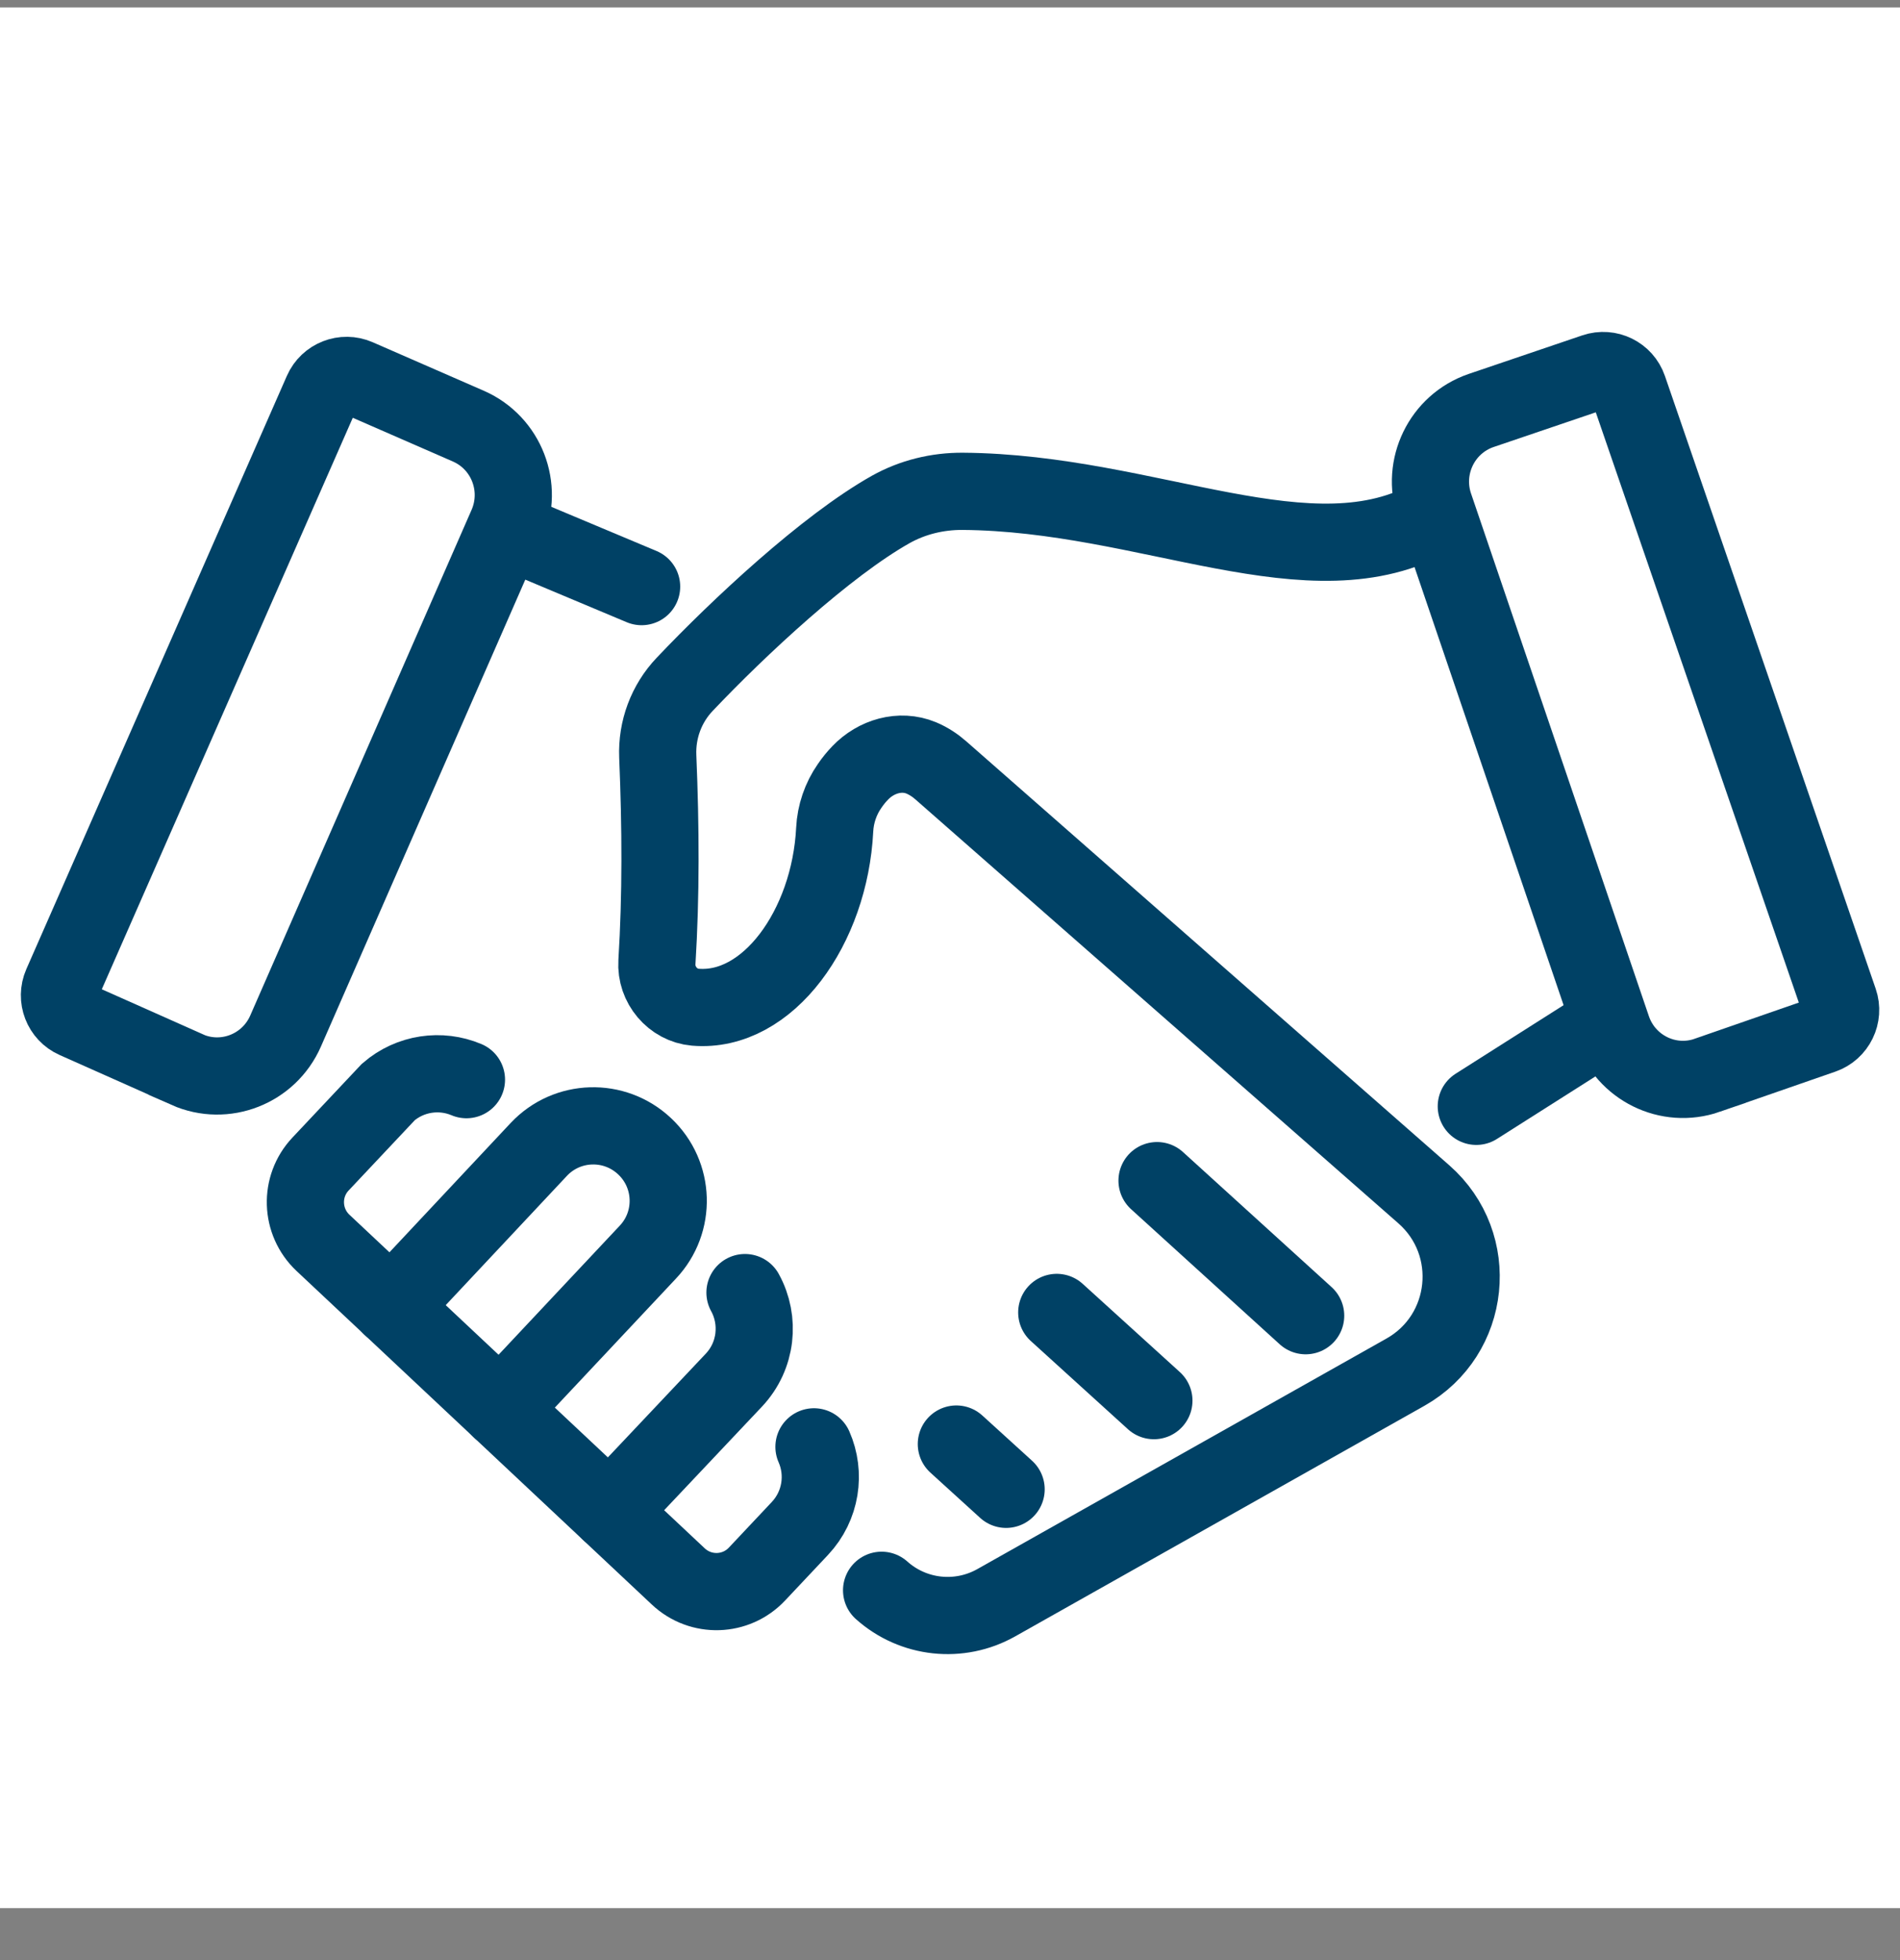
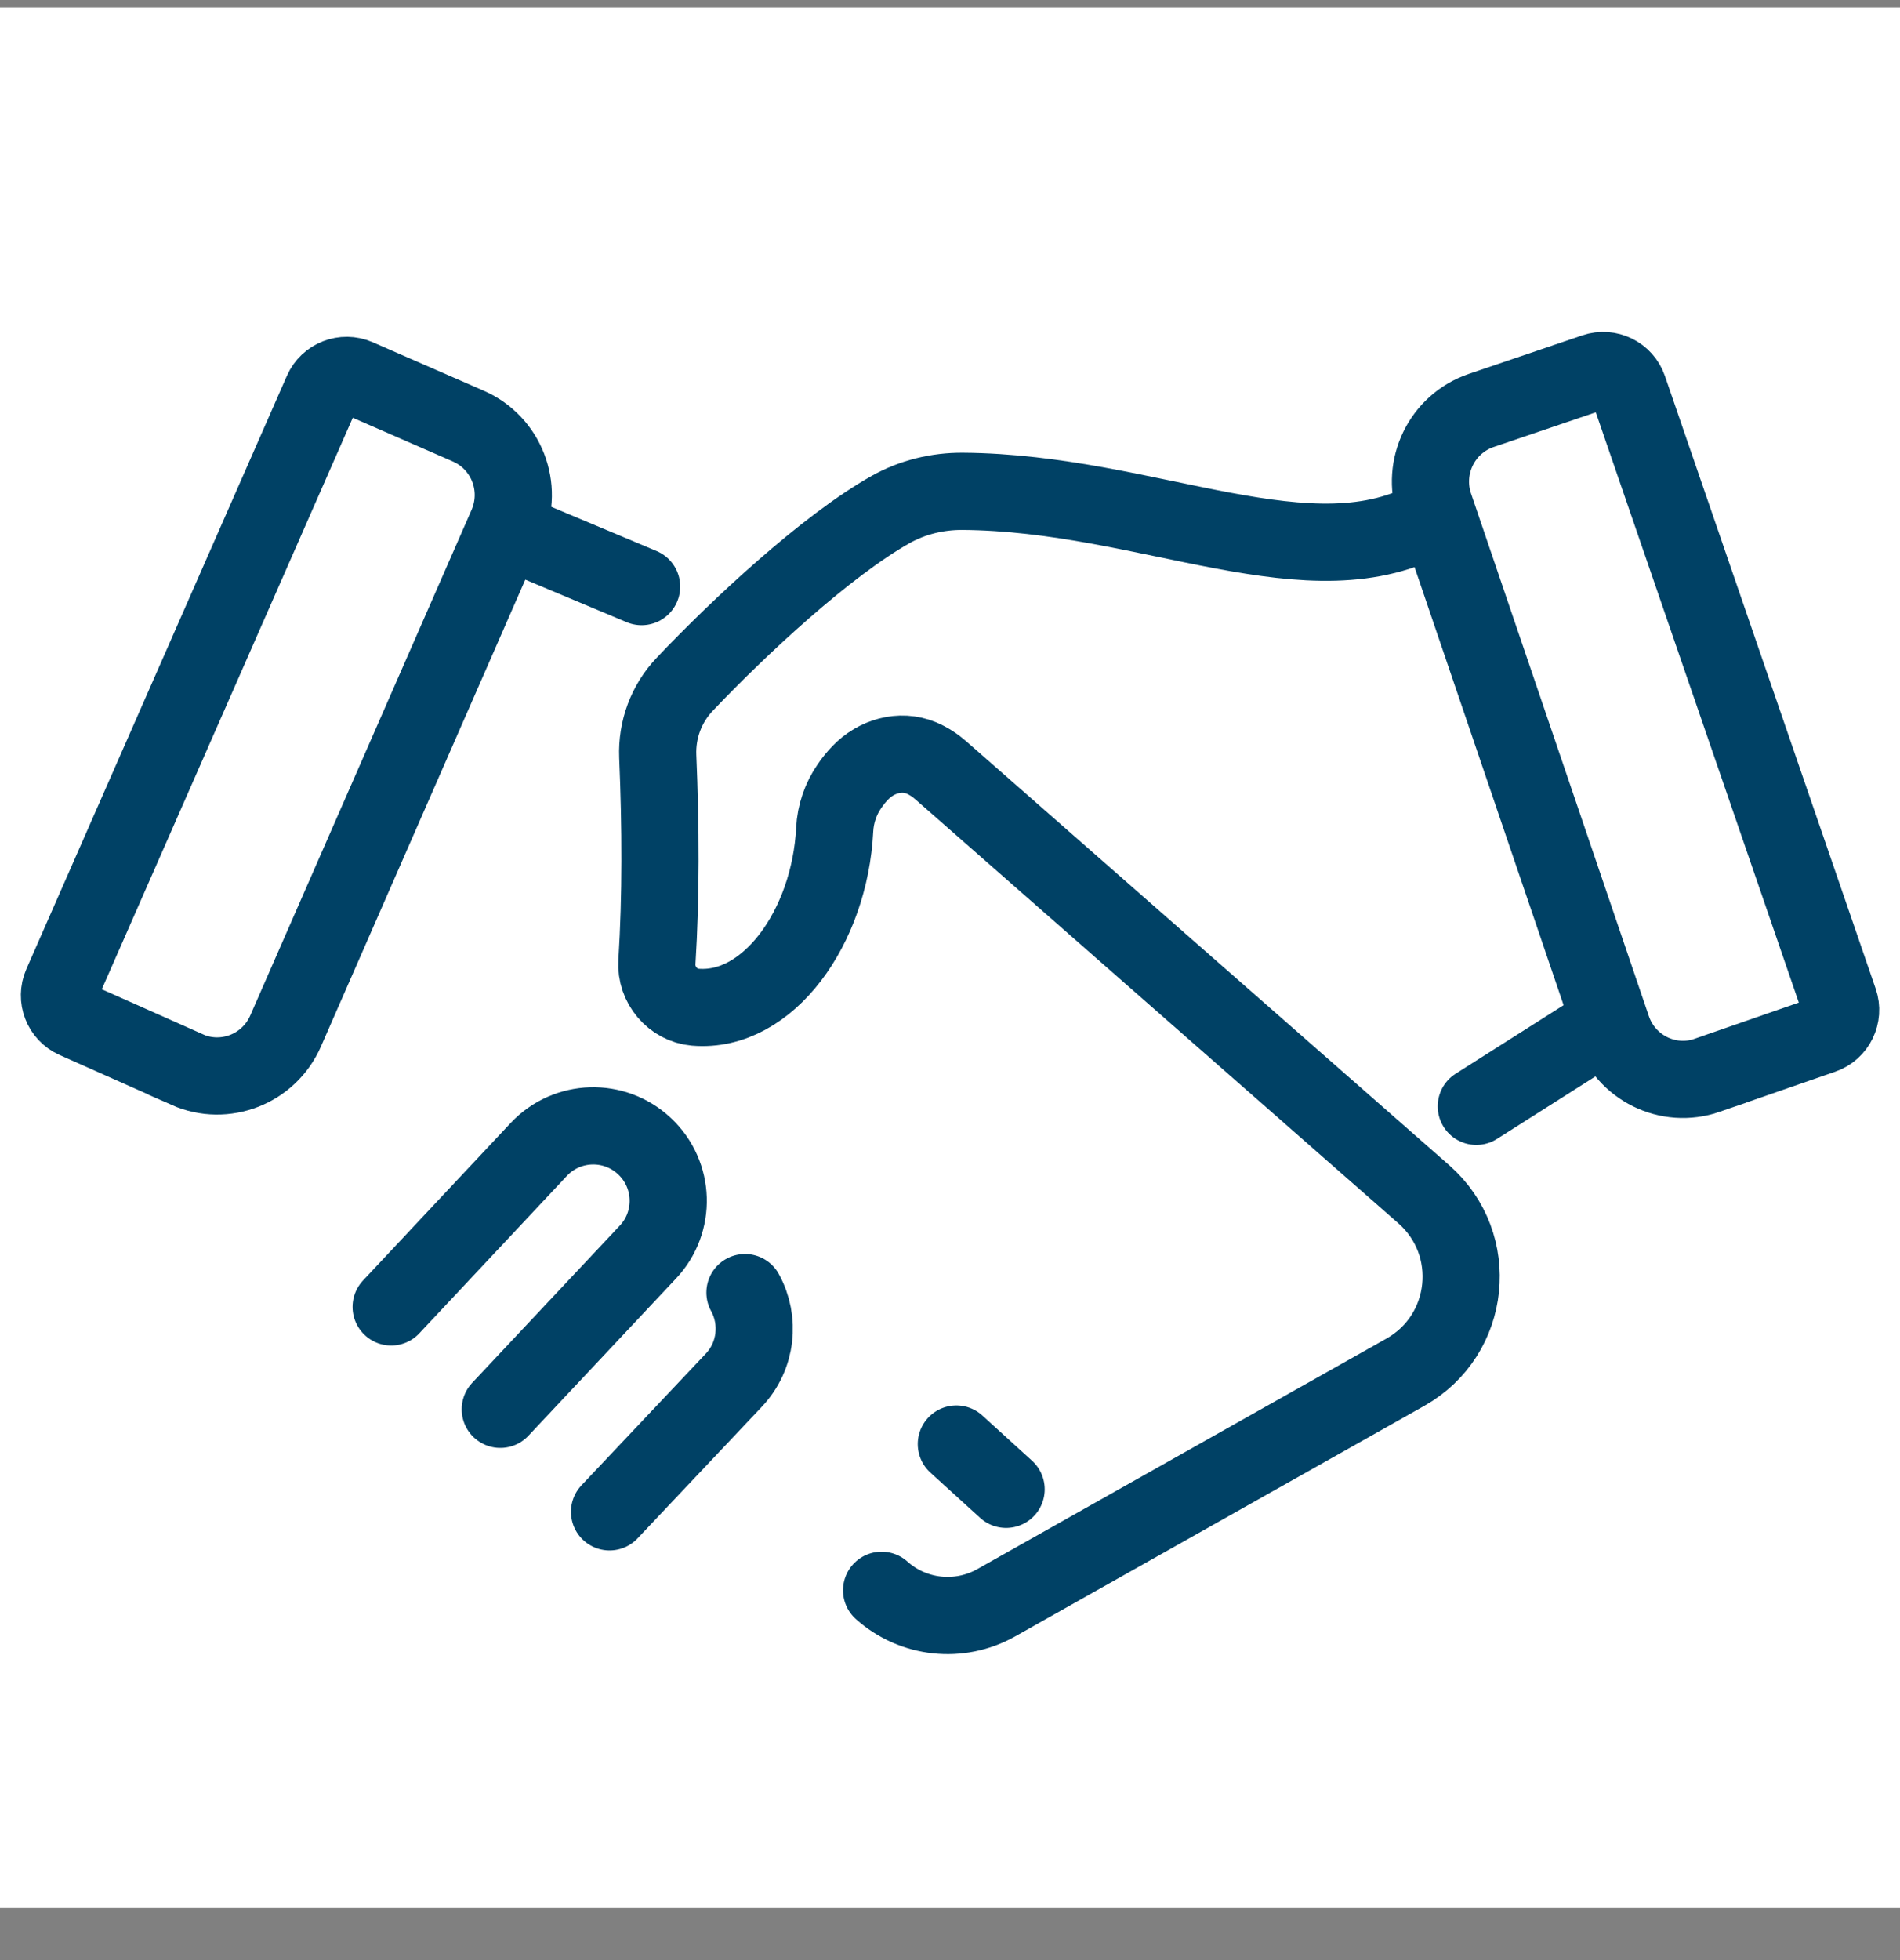
<svg xmlns="http://www.w3.org/2000/svg" width="32" height="33" viewBox="0 0 32 33" fill="none">
  <rect x="0" y="0" width="32" height="33" fill="#808080" stroke="none" />
  <rect width="32" height="32" transform="translate(0 0.125)" fill="white" />
-   <path d="M7.856 18.177C7.422 17.994 6.91 18.065 6.54 18.385L5.398 19.598C5.043 19.975 5.062 20.568 5.439 20.924L11.425 26.542C11.803 26.896 12.394 26.878 12.749 26.501L13.472 25.733C13.83 25.352 13.907 24.808 13.709 24.359" stroke="#004165" stroke-width="1.3" stroke-miterlimit="10" stroke-linecap="round" />
  <path d="M8.426 23.727L10.911 21.081C11.389 20.575 11.365 19.776 10.857 19.299C10.349 18.82 9.551 18.844 9.074 19.352L6.588 22.003" stroke="#004165" stroke-width="1.3" stroke-miterlimit="10" stroke-linecap="round" />
  <path d="M10.266 25.453L12.36 23.236C12.745 22.827 12.804 22.229 12.547 21.762" stroke="#004165" stroke-width="1.3" stroke-miterlimit="10" stroke-linecap="round" />
  <path d="M10.806 9.876L8.728 9.004" stroke="#004165" stroke-width="1.3" stroke-miterlimit="10" stroke-linecap="round" />
  <path d="M14.848 26.774C15.381 27.251 16.158 27.334 16.78 26.983L23.67 23.102C24.778 22.478 24.936 20.947 23.981 20.108L15.847 12.971C15.748 12.884 15.637 12.811 15.515 12.76C15.16 12.613 14.754 12.734 14.488 13.012C14.425 13.077 14.365 13.15 14.31 13.231C14.159 13.447 14.071 13.704 14.058 13.968C13.975 15.61 12.934 17.061 11.709 16.957C11.33 16.924 11.04 16.579 11.064 16.197C11.133 15.085 11.128 13.924 11.078 12.733C11.06 12.284 11.222 11.847 11.531 11.522C12.441 10.562 13.911 9.191 15.002 8.577C15.37 8.371 15.79 8.269 16.213 8.272C19.364 8.294 22.094 9.868 24.138 8.695" stroke="#004165" stroke-width="1.3" stroke-miterlimit="10" stroke-linecap="round" />
-   <path d="M17.798 22.096L19.434 23.581" stroke="#004165" stroke-width="1.3" stroke-miterlimit="10" stroke-linecap="round" />
-   <path d="M19.487 19.877L21.99 22.151" stroke="#004165" stroke-width="1.3" stroke-miterlimit="10" stroke-linecap="round" />
  <path d="M16.945 25.074L16.107 24.312" stroke="#004165" stroke-width="1.3" stroke-miterlimit="10" stroke-linecap="round" />
  <path d="M24.864 18.626L27.029 17.252" stroke="#004165" stroke-width="1.3" stroke-miterlimit="10" stroke-linecap="round" />
  <path d="M28.753 18.104C28.095 18.331 27.38 17.978 27.155 17.317L24.16 8.518C23.935 7.857 24.286 7.138 24.942 6.912L26.857 6.262C27.092 6.183 27.345 6.307 27.426 6.541L30.976 16.858C31.056 17.091 30.932 17.347 30.698 17.428L28.753 18.103V18.104Z" stroke="#004165" stroke-width="1.3" stroke-miterlimit="10" stroke-linecap="round" />
  <path d="M3.151 18.008C3.787 18.289 4.53 17.998 4.81 17.358L8.538 8.844C8.818 8.204 8.53 7.459 7.894 7.177L6.018 6.358C5.792 6.259 5.527 6.362 5.427 6.589L1.039 16.577C0.94 16.803 1.042 17.068 1.268 17.168L3.151 18.006V18.008Z" stroke="#004165" stroke-width="1.3" stroke-miterlimit="10" stroke-linecap="round" />
</svg>